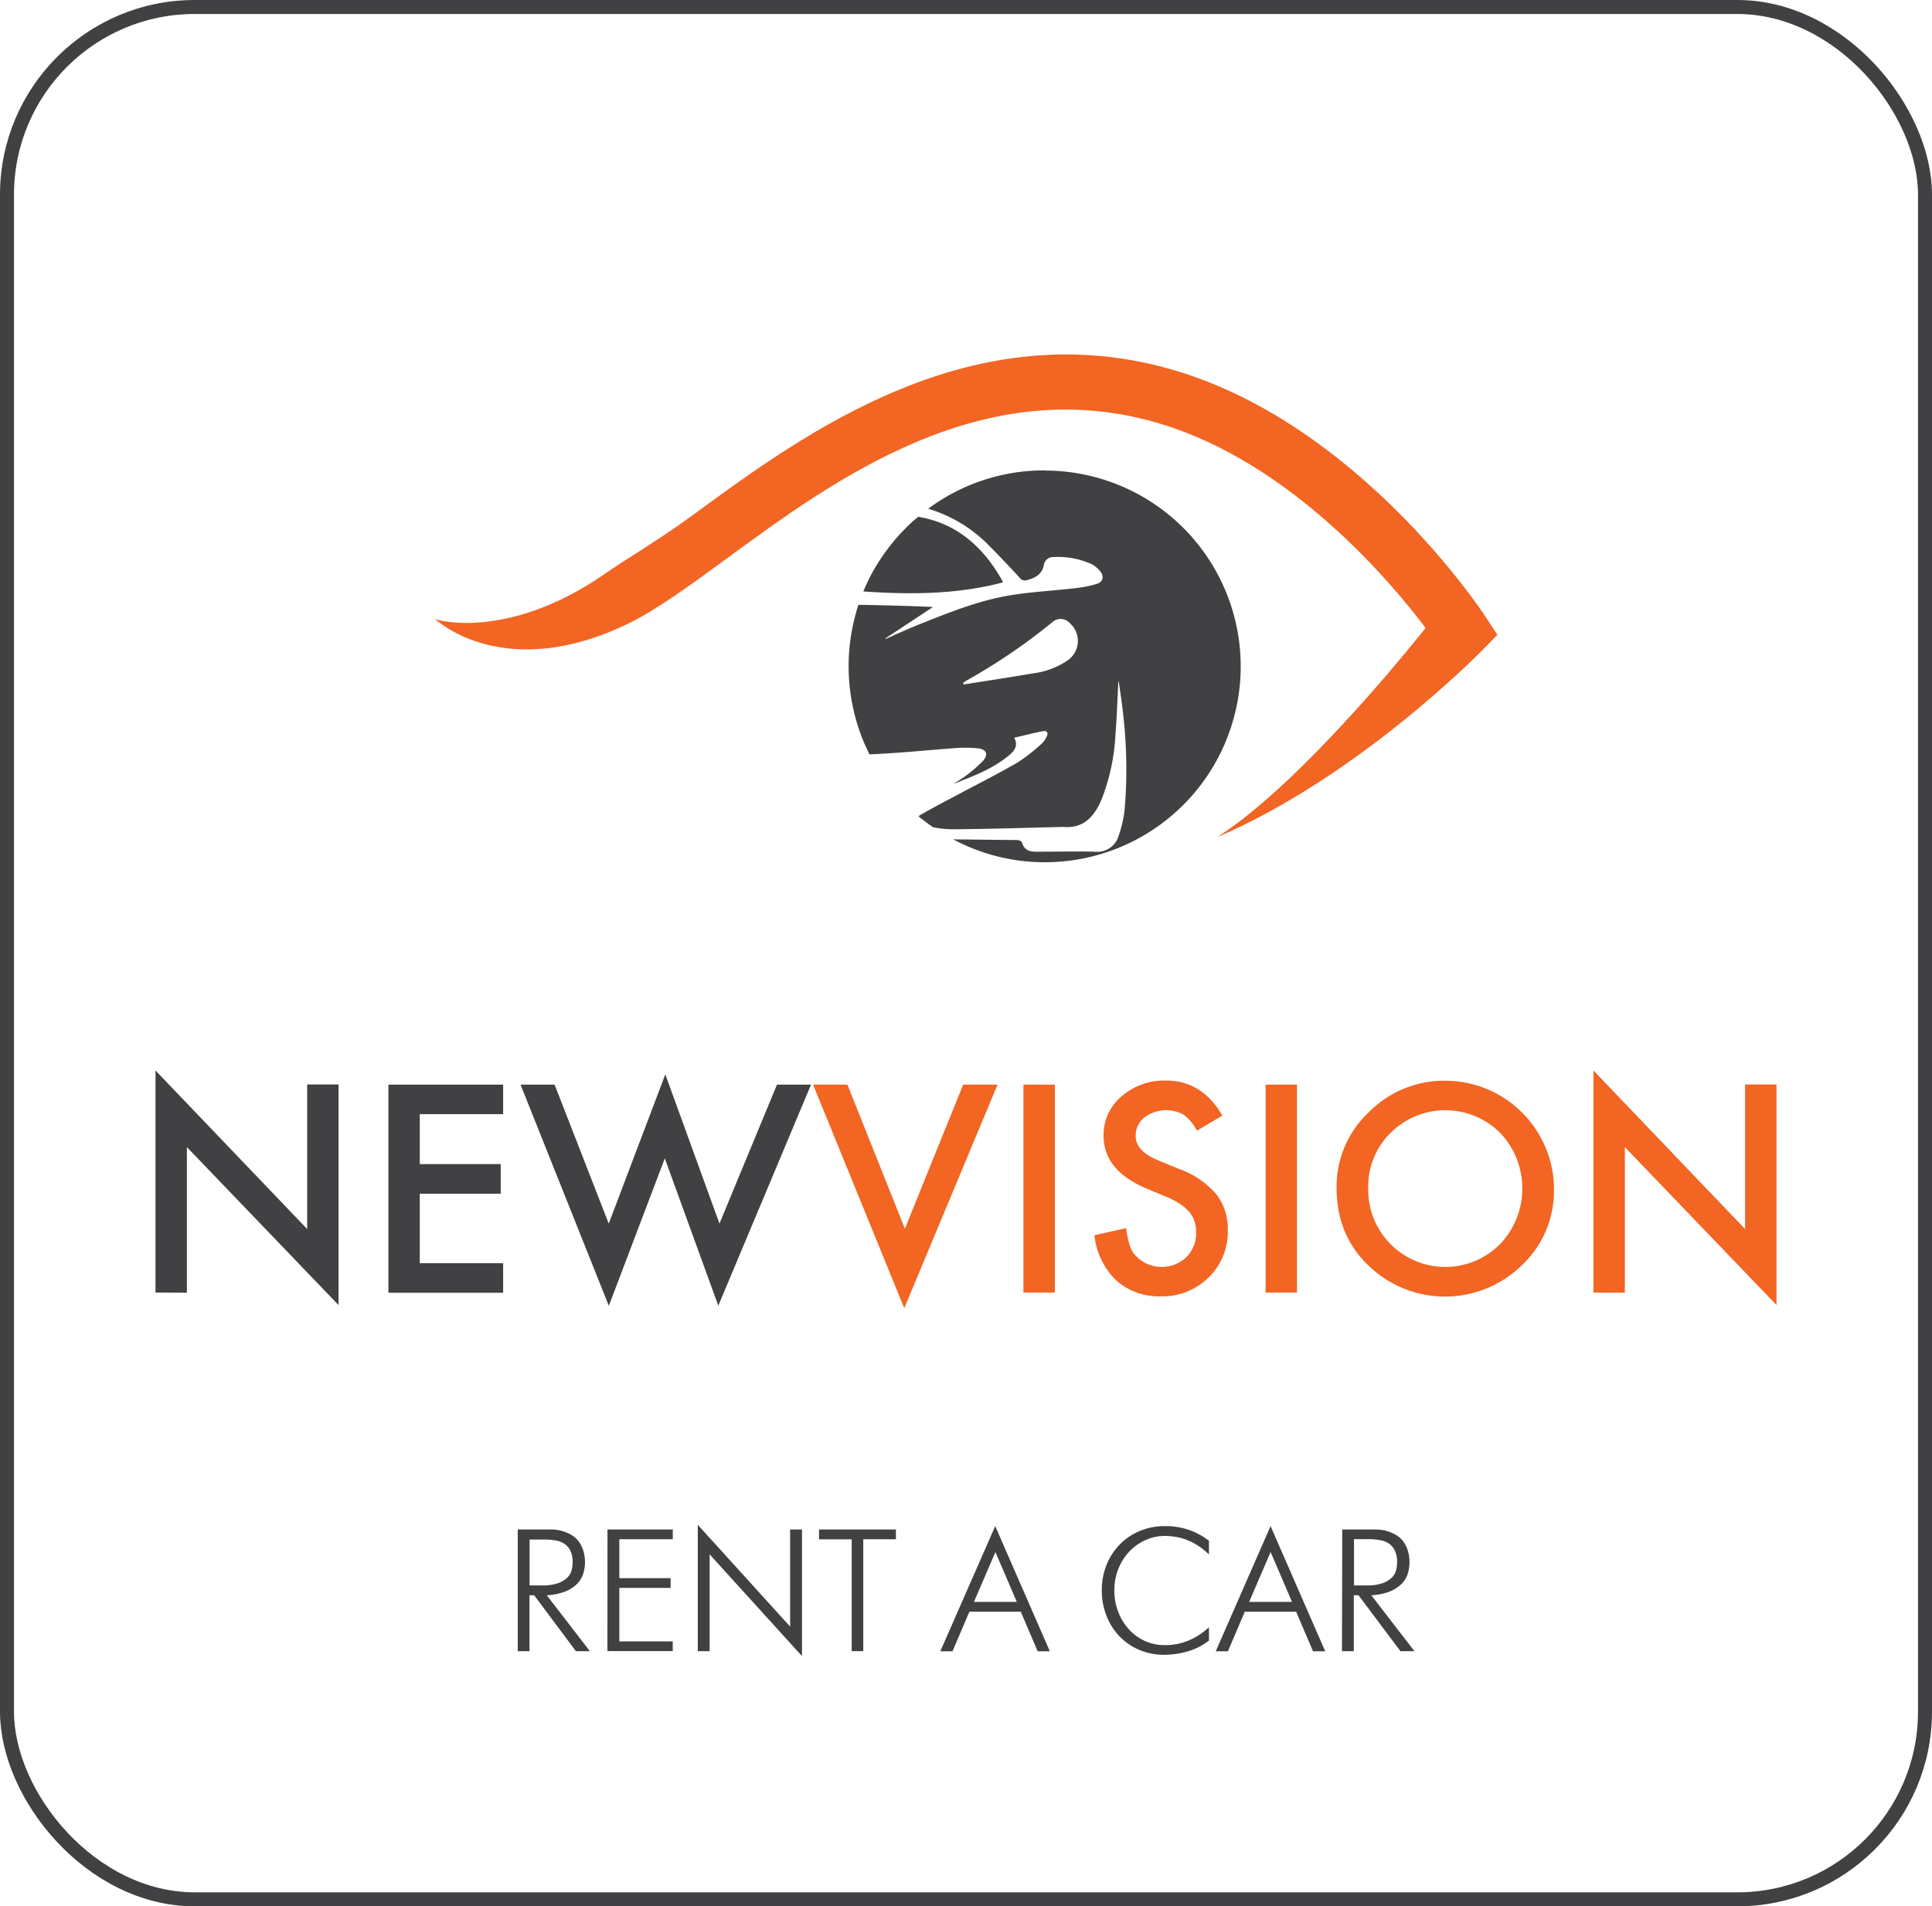
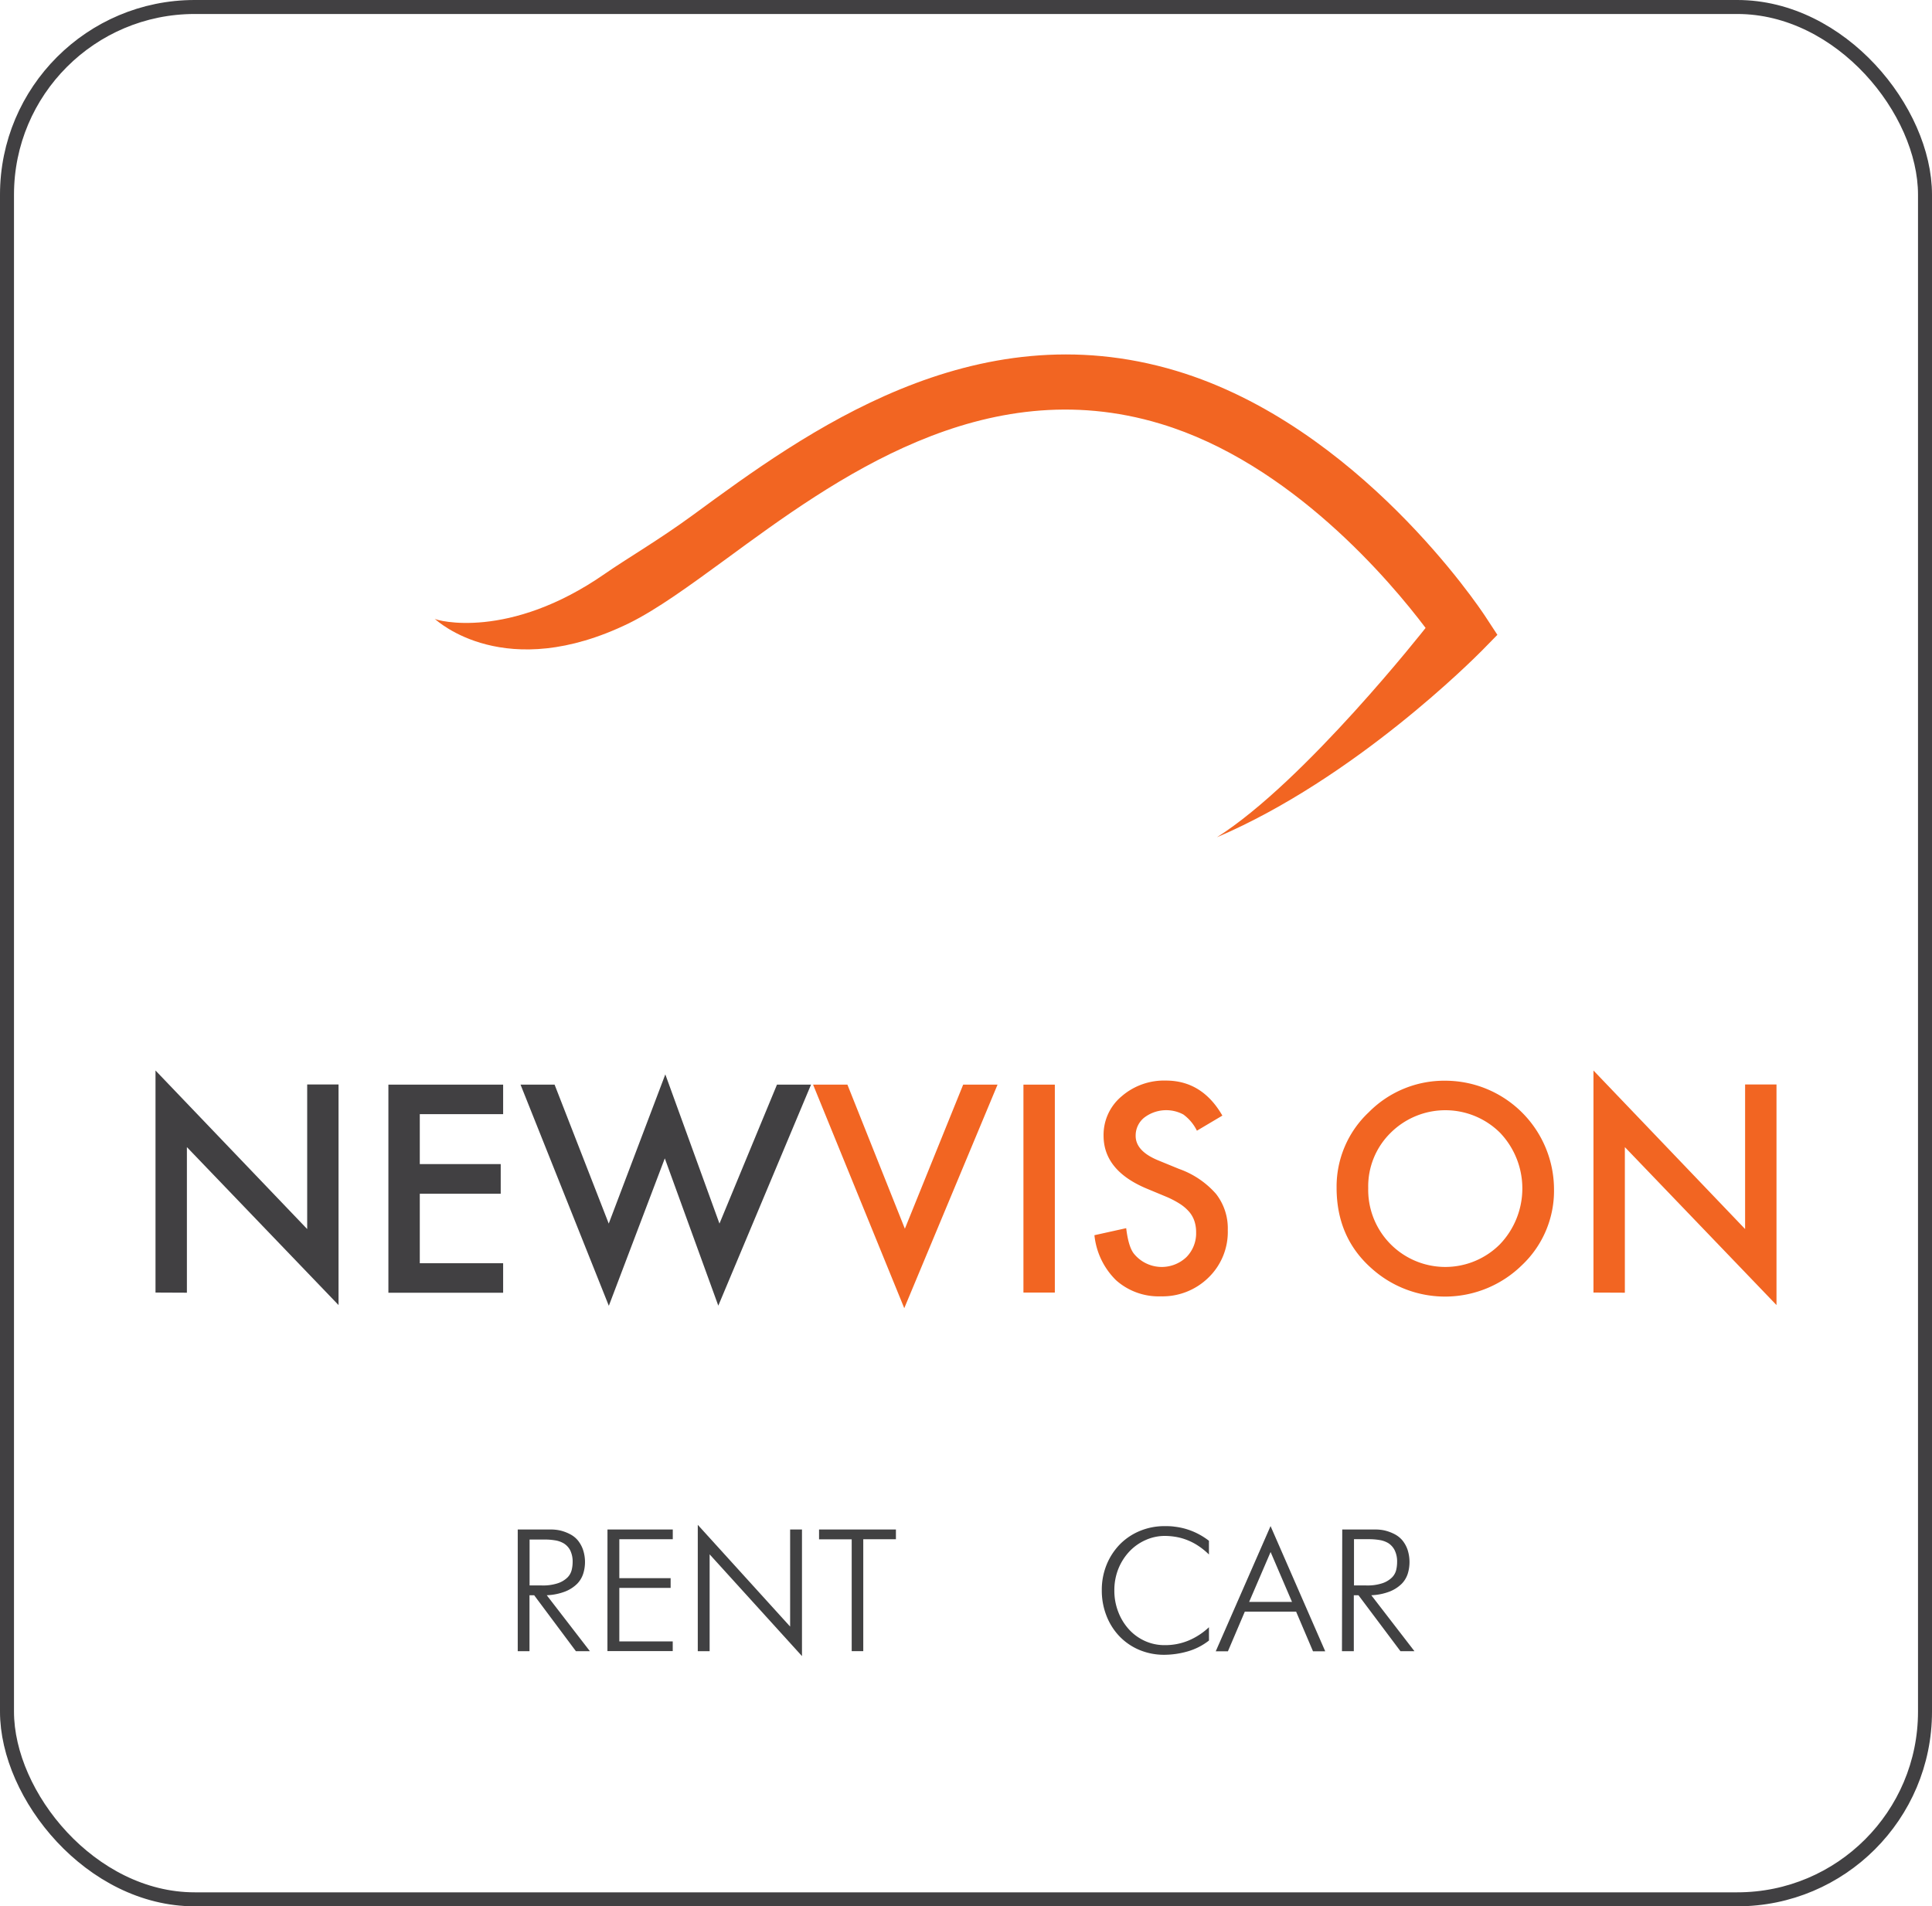
<svg xmlns="http://www.w3.org/2000/svg" viewBox="0 0 414.21 408.81">
  <defs>
    <style>.cls-1{fill:#414042;}.cls-2{fill:#f26522;}.cls-3{fill:#414142;}.cls-4{fill:none;stroke:#414042;stroke-miterlimit:10;stroke-width:3px;}</style>
  </defs>
  <g id="Layer_2" data-name="Layer 2">
    <g id="Layer_1-2" data-name="Layer 1">
      <path class="cls-1" d="M33.34,277.19V229.57l32.52,34v-31h6.72v47.3L40.07,246v31.22Z" />
      <path class="cls-1" d="M107.87,238.93H90v10.71h17.35V256H90v14.9h17.87v6.33H83.27V232.6h24.6Z" />
      <path class="cls-1" d="M118.9,232.6l11.61,29.8,12.13-32,11.61,32,12.33-29.8h7.3L154,280l-11.47-31.59-12,31.62L111.6,232.6Z" />
      <path class="cls-2" d="M181.68,232.6,194,263.5l12.5-30.9h7.37l-20,47.94L174.32,232.6Z" />
      <path class="cls-2" d="M226.15,232.6v44.59h-6.73V232.6Z" />
      <path class="cls-2" d="M262.07,239.24l-5.46,3.24A9.45,9.45,0,0,0,253.7,239a7.77,7.77,0,0,0-8.38.67,4.92,4.92,0,0,0-1.84,3.92c0,2.18,1.61,3.93,4.85,5.26l4.44,1.82a18.9,18.9,0,0,1,7.94,5.36,12,12,0,0,1,2.52,7.75,13.62,13.62,0,0,1-4.1,10.16A14.07,14.07,0,0,1,248.88,278a13.72,13.72,0,0,1-9.59-3.44,15.77,15.77,0,0,1-4.65-9.67l6.81-1.51q.47,3.93,1.62,5.43a7.68,7.68,0,0,0,11.29.78,7.26,7.26,0,0,0,2.08-5.34,7.48,7.48,0,0,0-.36-2.38,6,6,0,0,0-1.13-2,9.08,9.08,0,0,0-2-1.71,19.32,19.32,0,0,0-2.89-1.51l-4.3-1.79q-9.16-3.87-9.16-11.32a10.76,10.76,0,0,1,3.84-8.41,13.89,13.89,0,0,1,9.56-3.4Q257.74,231.74,262.07,239.24Z" />
-       <path class="cls-2" d="M278.07,232.6v44.59h-6.73V232.6Z" />
      <path class="cls-2" d="M286.56,254.69a21.85,21.85,0,0,1,6.9-16.17A22.74,22.74,0,0,1,310,231.76,23.34,23.34,0,0,1,333.17,255a21.92,21.92,0,0,1-6.88,16.32,23.54,23.54,0,0,1-32.16.75Q286.55,265.41,286.56,254.69Zm6.78.09a16.53,16.53,0,0,0,28.22,12.07,17.31,17.31,0,0,0,.06-23.91,16.63,16.63,0,0,0-23.48,0A16.08,16.08,0,0,0,293.34,254.78Z" />
      <path class="cls-2" d="M341.63,277.19V229.57l32.51,34v-31h6.73v47.3L348.36,246v31.22Z" />
      <path class="cls-3" d="M111,328h7c.24,0,.6,0,1.08.05a7.92,7.92,0,0,1,1.53.3,9.24,9.24,0,0,1,1.67.69,5.33,5.33,0,0,1,1.55,1.23,6.53,6.53,0,0,1,1.14,2,8.35,8.35,0,0,1,.07,5.2,5.48,5.48,0,0,1-1.3,2.17,7.59,7.59,0,0,1-2.52,1.64,12.26,12.26,0,0,1-4,.82l9.25,12h-3l-8.95-12h-1v12H111Zm5.15,12a10.13,10.13,0,0,0,3.5-.49,5.37,5.37,0,0,0,2-1.21,3.42,3.42,0,0,0,.91-1.6,7.19,7.19,0,0,0,.21-1.66,5.49,5.49,0,0,0-.53-2.59A3.81,3.81,0,0,0,120.9,331a5.14,5.14,0,0,0-1.94-.68,13.66,13.66,0,0,0-2.22-.17h-3.2V340Z" />
      <path class="cls-3" d="M130.24,328h14v2.09H132.78v8.35h11v2.09h-11V352h11.45v2.08h-14Z" />
      <path class="cls-3" d="M149.6,327l19.8,21.82V328h2.54v27.15l-19.8-21.82v20.77H149.6Z" />
      <path class="cls-3" d="M182.6,330.11h-7V328h16.48v2.09h-7v24H182.6Z" />
-       <path class="cls-3" d="M213.37,327.27l11.71,26.85h-2.61l-3.63-8.5h-11l-3.63,8.5h-2.61ZM218,343.53l-4.59-10.7-4.6,10.7Z" />
      <path class="cls-3" d="M259.2,351.81a13.39,13.39,0,0,1-4.77,2.39,18.46,18.46,0,0,1-4.74.67,13.67,13.67,0,0,1-5.46-1.06,12.76,12.76,0,0,1-4.25-2.93,13.37,13.37,0,0,1-2.76-4.38,14.72,14.72,0,0,1-1-5.43,14.28,14.28,0,0,1,1.06-5.59,13.65,13.65,0,0,1,2.89-4.37,13,13,0,0,1,4.29-2.83,13.67,13.67,0,0,1,5.22-1c.67,0,1.38,0,2.11.11a15.12,15.12,0,0,1,2.31.45,15,15,0,0,1,2.48.95,15.2,15.2,0,0,1,2.61,1.63v2.94a15.13,15.13,0,0,0-2.51-2,12.69,12.69,0,0,0-2.46-1.21,12.22,12.22,0,0,0-2.34-.6,14.5,14.5,0,0,0-2.12-.17,10,10,0,0,0-4.14.88,10.7,10.7,0,0,0-3.47,2.44,11.91,11.91,0,0,0-2.37,3.71,12.34,12.34,0,0,0-.87,4.68,12.48,12.48,0,0,0,.8,4.48,11.84,11.84,0,0,0,2.22,3.73,10.42,10.42,0,0,0,3.41,2.55,10.1,10.1,0,0,0,4.38.95,13,13,0,0,0,5.13-1,14.56,14.56,0,0,0,4.34-2.84Z" />
      <path class="cls-3" d="M272.4,327.27l11.72,26.85H281.5l-3.62-8.5h-11l-3.62,8.5h-2.61ZM277,343.53l-4.59-10.7-4.6,10.7Z" />
      <path class="cls-3" d="M287.77,328h7c.25,0,.61,0,1.08.05a7.64,7.64,0,0,1,1.53.3,9,9,0,0,1,1.68.69,5.47,5.47,0,0,1,1.55,1.23,6.53,6.53,0,0,1,1.14,2,8.55,8.55,0,0,1,.07,5.2,5.48,5.48,0,0,1-1.3,2.17,7.7,7.7,0,0,1-2.52,1.64,12.26,12.26,0,0,1-4,.82l9.25,12h-3l-9-12h-1v12h-2.54Zm5.15,12a10.13,10.13,0,0,0,3.5-.49,5.37,5.37,0,0,0,2-1.21,3.42,3.42,0,0,0,.91-1.6,7.15,7.15,0,0,0,.2-1.66,5.49,5.49,0,0,0-.52-2.59,3.88,3.88,0,0,0-1.36-1.52,5.2,5.2,0,0,0-1.94-.68,13.66,13.66,0,0,0-2.22-.17h-3.2V340Z" />
-       <path class="cls-1" d="M224,100.87a41.75,41.75,0,0,0-25,8.23,30.36,30.36,0,0,1,12.85,7.7c2.31,2.33,4.58,4.72,6.8,7.14a1.32,1.32,0,0,0,1.46.48c1.84-.46,3.32-1.25,3.7-3.33a2,2,0,0,1,2.07-1.63,17.16,17.16,0,0,1,8.16,1.53,5.72,5.72,0,0,1,1.74,1.41c1,1.17.78,2.38-.7,2.84a26.62,26.62,0,0,1-4.88.93c-4.65.54-9.36.76-14,1.56-6.55,1.13-12.7,3.61-18.85,6.06-2.51,1-5,2.14-7.45,3.23a1.25,1.25,0,0,0-.08-.12c3.32-2.18,6.63-4.36,10.22-6.74q-8-.33-16-.46-.24.72-.45,1.44a.18.18,0,0,0,0,.06,42.21,42.21,0,0,0,1.8,28.4l.08.16c.29.66.59,1.31.92,2,1.08,0,2.17-.11,3.24-.16,5.17-.29,10.33-.83,15.49-1.19a26.35,26.35,0,0,1,4.53.07c1.83.19,2.33,1.31,1.09,2.7a29.68,29.68,0,0,1-3.93,3.37c-.73.57-1.6,1-2.36,1.54,4.21-1.64,8.46-3.21,12-6.21,1.07-.91,1.88-2,1-3.68,2.1-.48,4.09-1,6.12-1.4.87-.17,1.22.31.85,1.13a5.12,5.12,0,0,1-1.19,1.64,36.85,36.85,0,0,1-5.16,4c-4.35,2.51-8.84,4.77-13.26,7.13-2.51,1.33-5,2.64-7.46,4.05a2.1,2.1,0,0,0-.41.31l.78.66.06,0h0q1.11.9,2.28,1.68a22.17,22.17,0,0,0,4.19.44c7.8-.06,15.58-.31,23.36-.5a2,2,0,0,1,.34,0c4.38.38,6.64-2.24,8.19-5.82a44,44,0,0,0,3-13.89c.31-3.82.43-7.66.63-11.49,0,0,.06,0,.09,0,.35,2.54.75,5.06,1,7.6a102.45,102.45,0,0,1,.26,19.81,24.71,24.71,0,0,1-1.31,5.72,4.73,4.73,0,0,1-5,3.38c-4.23-.1-8.47,0-12.71,0-1.48,0-2.56-.43-3-2-.07-.26-.67-.5-1-.5L204.36,180A41.61,41.61,0,0,0,224,184.91a42,42,0,1,0,0-84Zm4.61,40.94a16.76,16.76,0,0,1-6.85,2.55c-5.05.86-10.12,1.63-15.18,2.43a2,2,0,0,0-.09-.35c.21-.14.39-.3.61-.43a126.34,126.34,0,0,0,18.52-12.59,2.63,2.63,0,0,1,3.75.22A5.07,5.07,0,0,1,228.6,141.81ZM215,124.9a2.23,2.23,0,0,0-.13-.39c-4.19-7.48-10-12.35-18-13.68l-1,.82c-.27.24-.55.49-.82.76-.63.59-1.23,1.21-1.83,1.84a42,42,0,0,0-3.92,4.87c-.7,1-1.36,2.07-2,3.15a42.65,42.65,0,0,0-2.2,4.57C195.24,127.53,205.2,127.49,215,124.9Z" />
      <path class="cls-2" d="M134.82,133.67c6.08-3,12.92-8,20.85-13.79,23.27-17.08,55.15-40.47,93.13-29,28,8.42,49.4,33.91,56.84,43.78,0,0-25.86,32.95-44.74,44.89,29.61-12.65,55.09-38.3,56.79-40l3.34-3.41-2.62-4c-1.09-1.66-27.17-40.86-66.19-52.6-43.64-13.13-79.71,13.33-103.57,30.84-7.46,5.47-14.34,9.44-19,12.69-20.59,14.3-36.07,10-36.45,9.63C93.78,133.21,108.32,146.57,134.82,133.67Z" />
      <rect class="cls-4" x="1.5" y="1.5" width="411.21" height="405.81" rx="40.24" />
    </g>
  </g>
</svg>